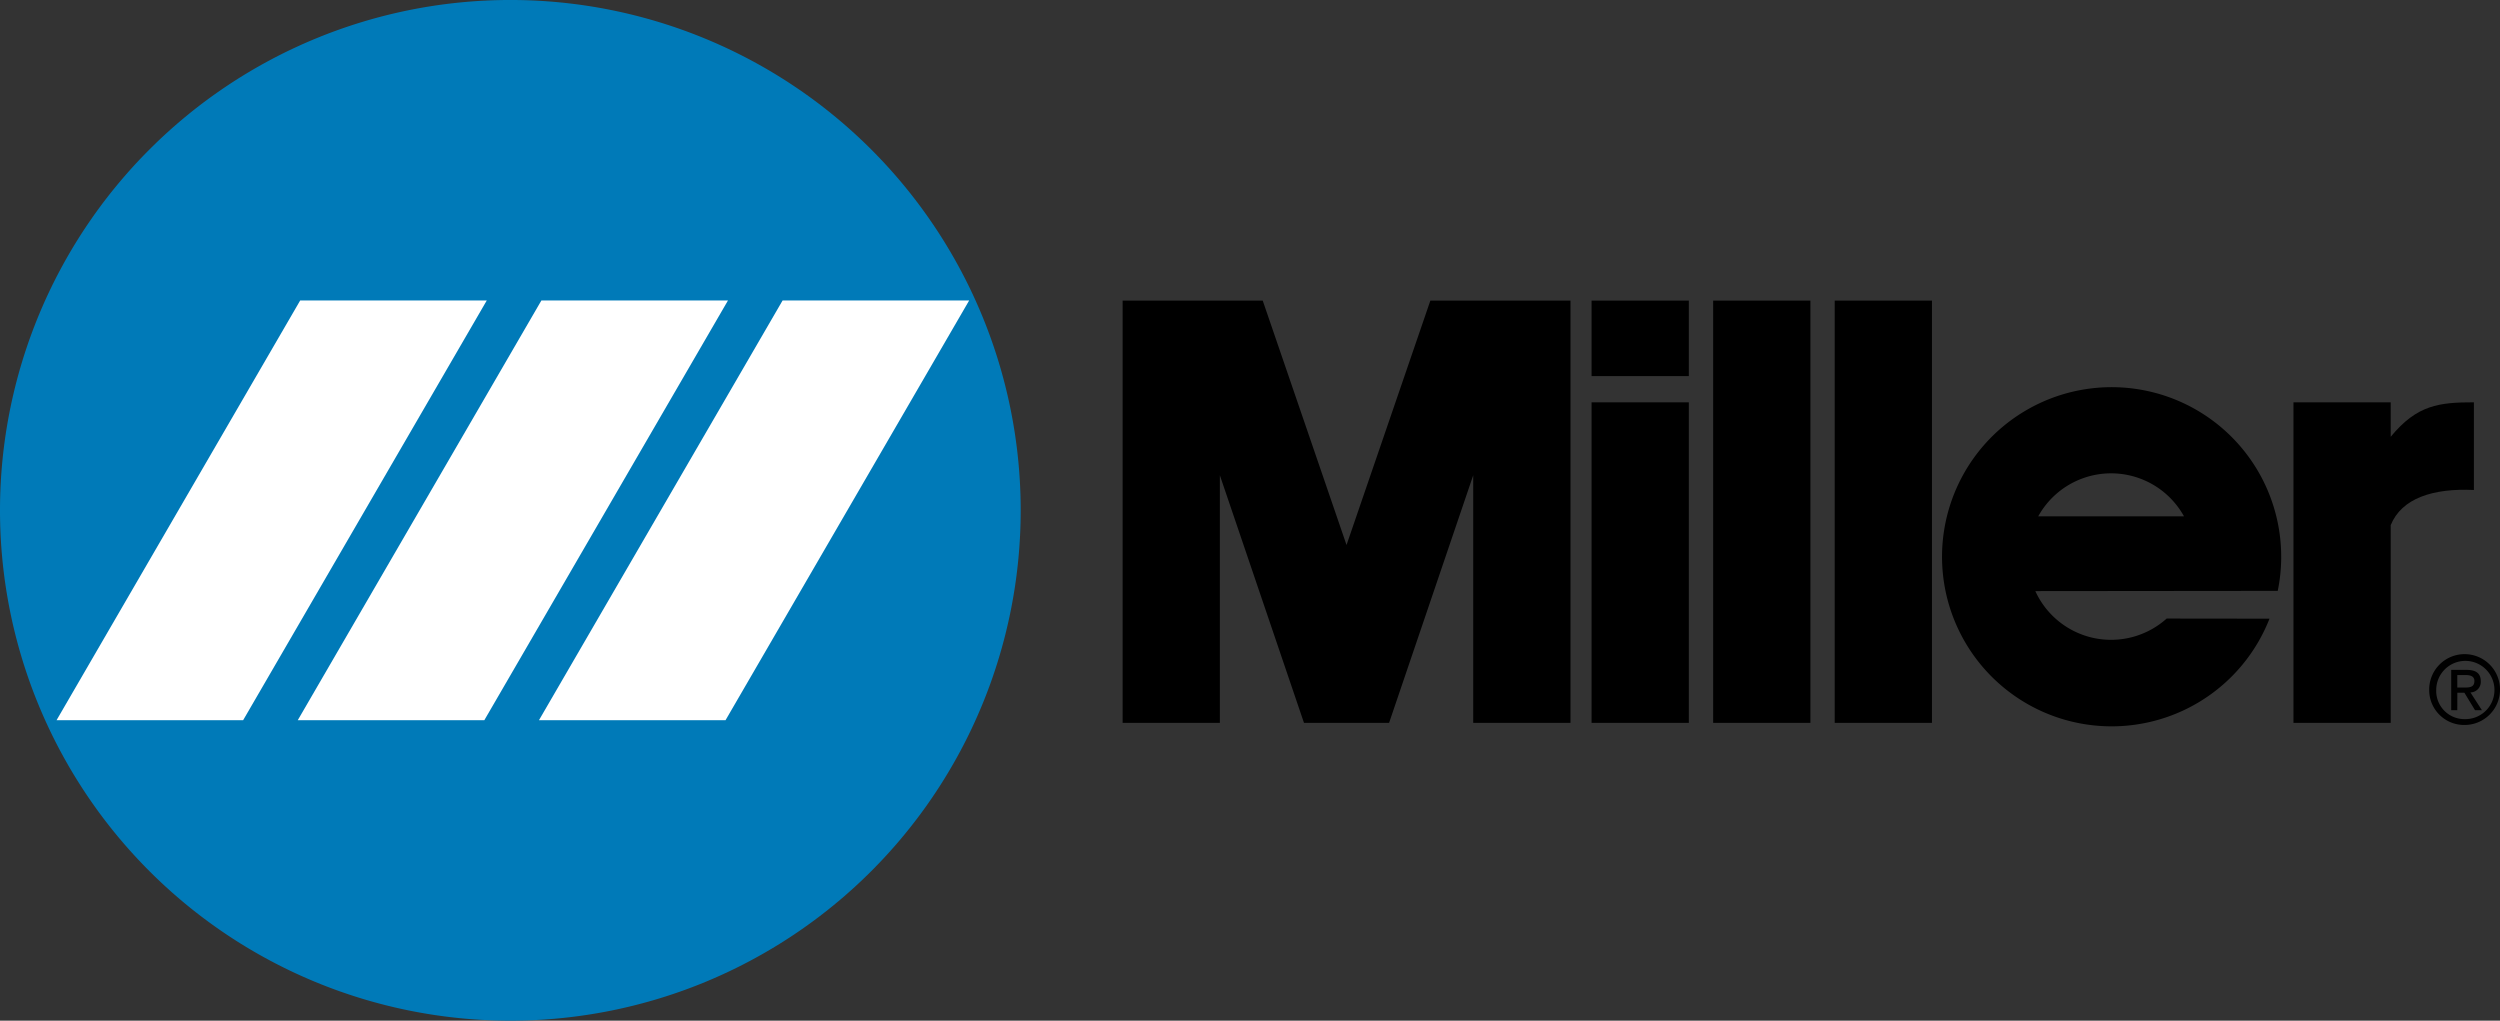
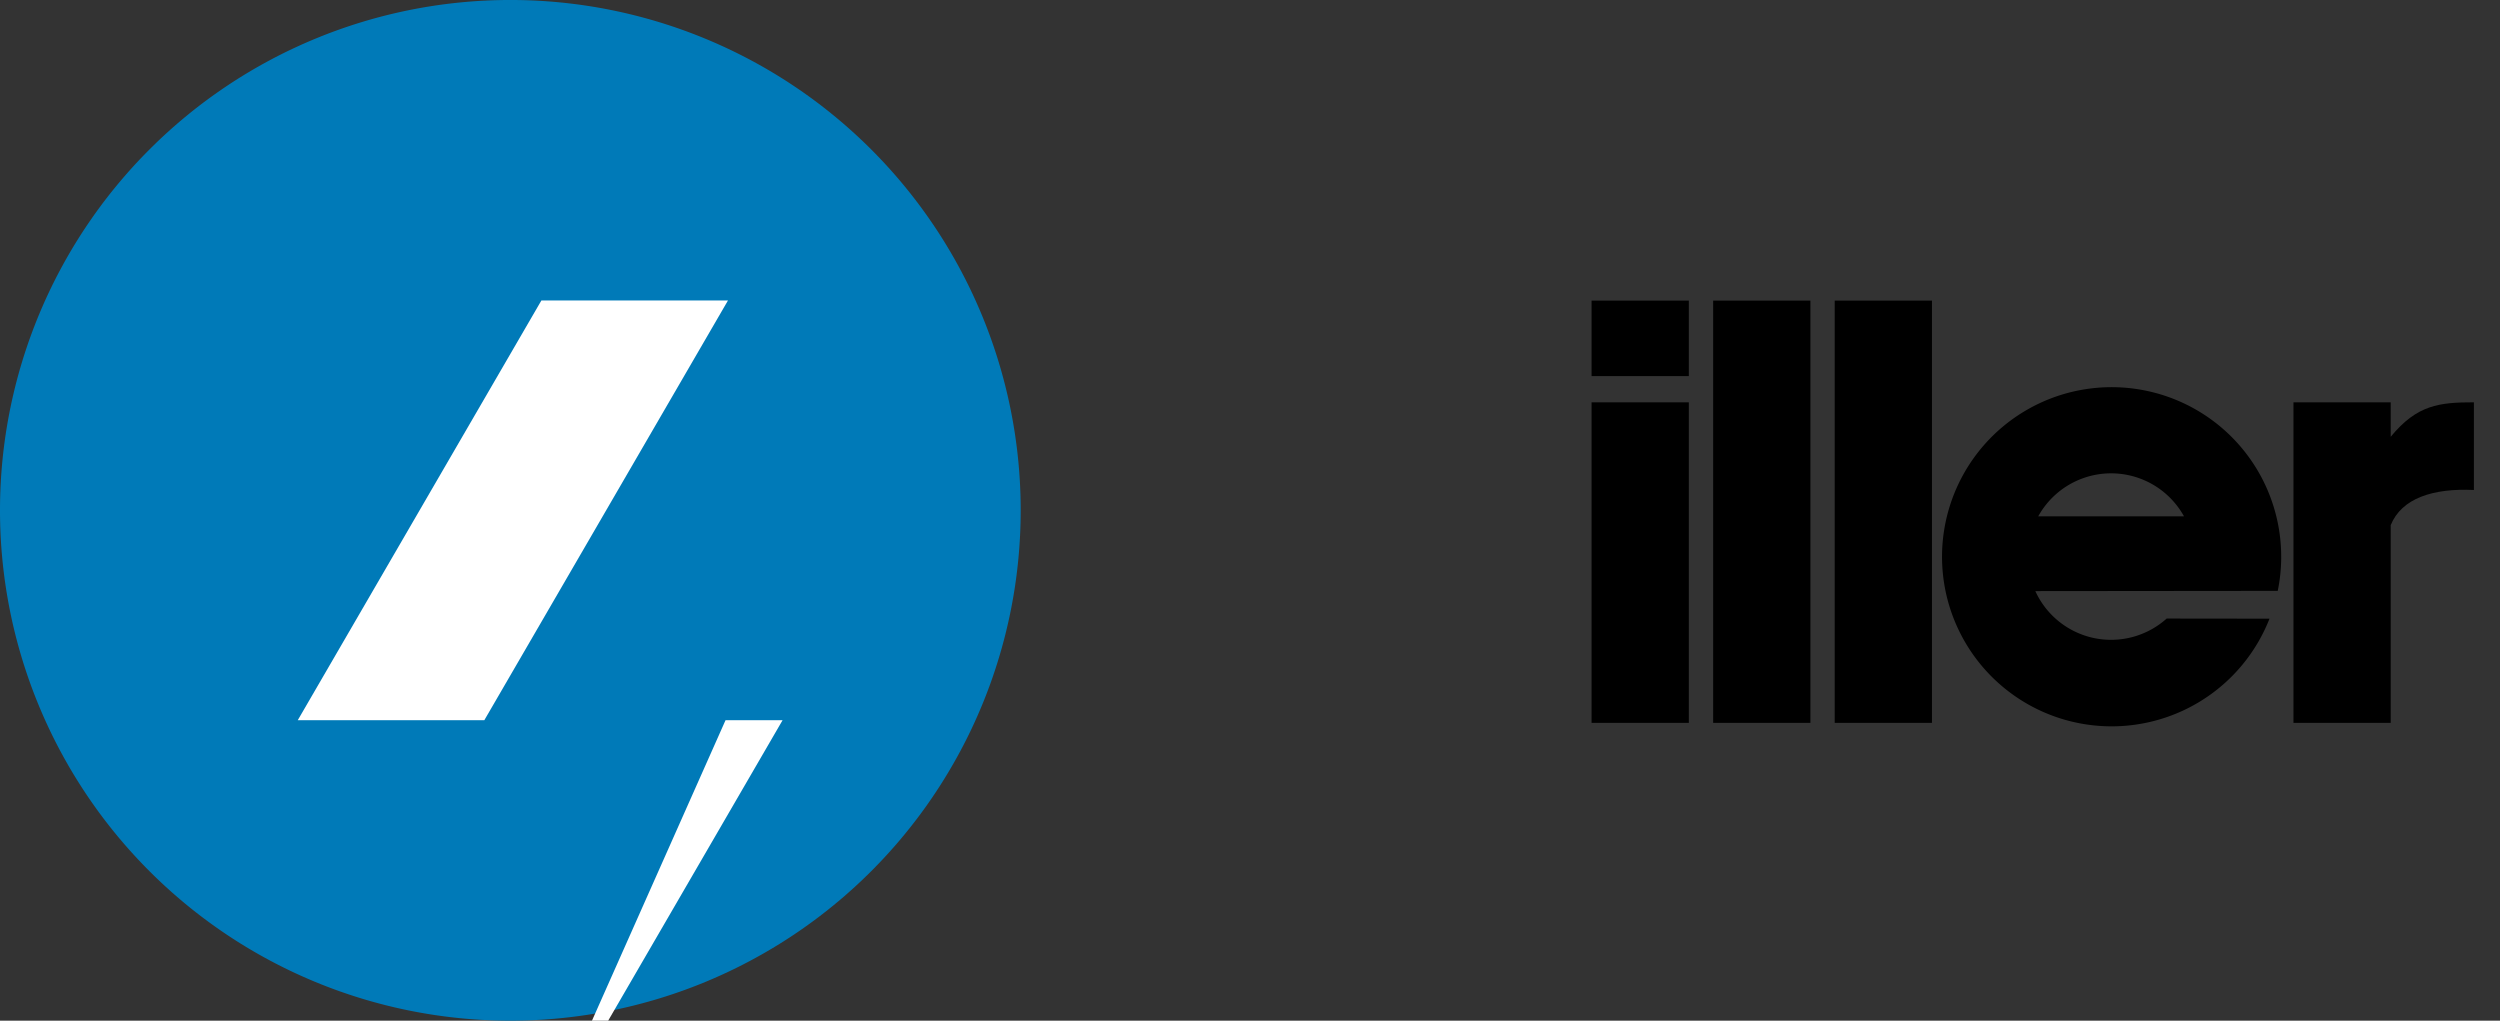
<svg xmlns="http://www.w3.org/2000/svg" width="145" height="59.197" viewBox="0 0 145 59.197">
  <rect x="0" y="0" width="145" height="59.197" fill="#333333" stroke="none" />
  <defs>
    <style>
      .cls-1 {
        fill: #007ab8;
      }

      .cls-2 {
        fill: #fff;
      }
    </style>
  </defs>
  <g id="Miller" transform="translate(-1411.949 -4844.417)">
    <path id="Path_803" data-name="Path 803" class="cls-1" d="M1411.949,4874.016a29.6,29.6,0,1,1,29.6,29.6,29.6,29.6,0,0,1-29.6-29.6" />
-     <path id="Path_804" data-name="Path 804" class="cls-2" d="M1454.031,4886.187l14.13-24.343H1457.34l-14.13,24.343Z" />
+     <path id="Path_804" data-name="Path 804" class="cls-2" d="M1454.031,4886.187H1457.34l-14.13,24.343Z" />
    <path id="Path_805" data-name="Path 805" class="cls-2" d="M1429.22,4886.187h10.821l14.131-24.343H1443.35Z" />
-     <path id="Path_806" data-name="Path 806" class="cls-2" d="M1426.052,4886.187l14.13-24.343H1429.36l-14.13,24.343Z" />
    <rect id="Rectangle_53" data-name="Rectangle 53" width="5.641" height="24.491" transform="translate(1511.312 4861.852)" />
    <rect id="Rectangle_54" data-name="Rectangle 54" width="5.641" height="24.491" transform="translate(1518.362 4861.852)" />
    <rect id="Rectangle_55" data-name="Rectangle 55" width="5.641" height="4.379" transform="translate(1504.26 4861.852)" />
    <rect id="Rectangle_56" data-name="Rectangle 56" width="5.641" height="18.591" transform="translate(1504.26 4867.752)" />
-     <path id="Path_807" data-name="Path 807" d="M1490.178,4886.343h2.338l4.88-14.361v14.361h5.641v-24.491h-8.127l-4.862,14.175-4.861-14.175h-8.126v24.491h5.64v-14.361l4.879,14.361h2.6Z" />
    <path id="Path_808" data-name="Path 808" d="M1550.61,4874.876v11.466h-5.64v-18.591h5.64v2c1.521-1.856,2.821-2,4.825-2v5.085c-2.375-.112-4.194.482-4.825,2.04" />
    <path id="Path_809" data-name="Path 809" d="M1543.58,4880.3a9.836,9.836,0,1,1,.478-1.613l-14.06.014a4.829,4.829,0,0,0,7.618,1.592Zm-4.96-5.937a4.83,4.83,0,0,0-8.453,0Z" />
-     <path id="Path_810" data-name="Path 810" d="M1552.842,4884.433a2.054,2.054,0,1,1,2.059,2.032,2.025,2.025,0,0,1-2.059-2.032m2.059,1.693a1.689,1.689,0,1,0-1.651-1.693,1.635,1.635,0,0,0,1.651,1.693m-.429-.519h-.353v-2.337h.889c.552,0,.826.2.826.663a.609.609,0,0,1-.6.645l.665,1.029h-.4l-.616-1.013h-.408Zm.424-1.313c.3,0,.568-.022.568-.381,0-.289-.263-.343-.509-.343h-.483v.724Z" />
  </g>
</svg>